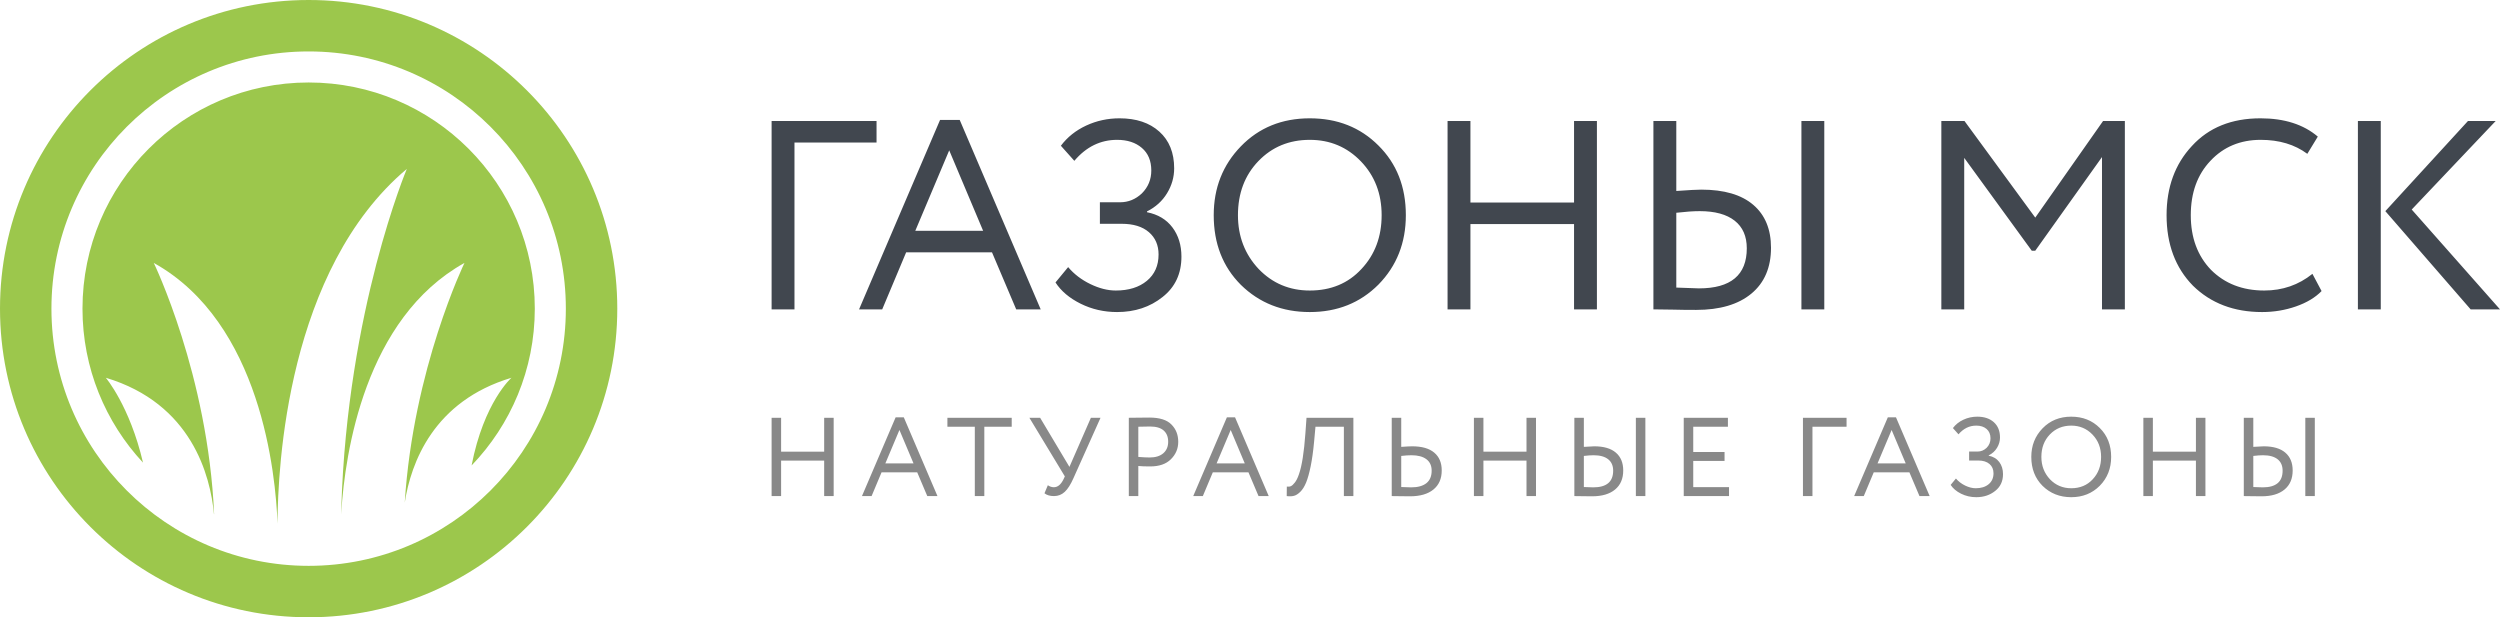
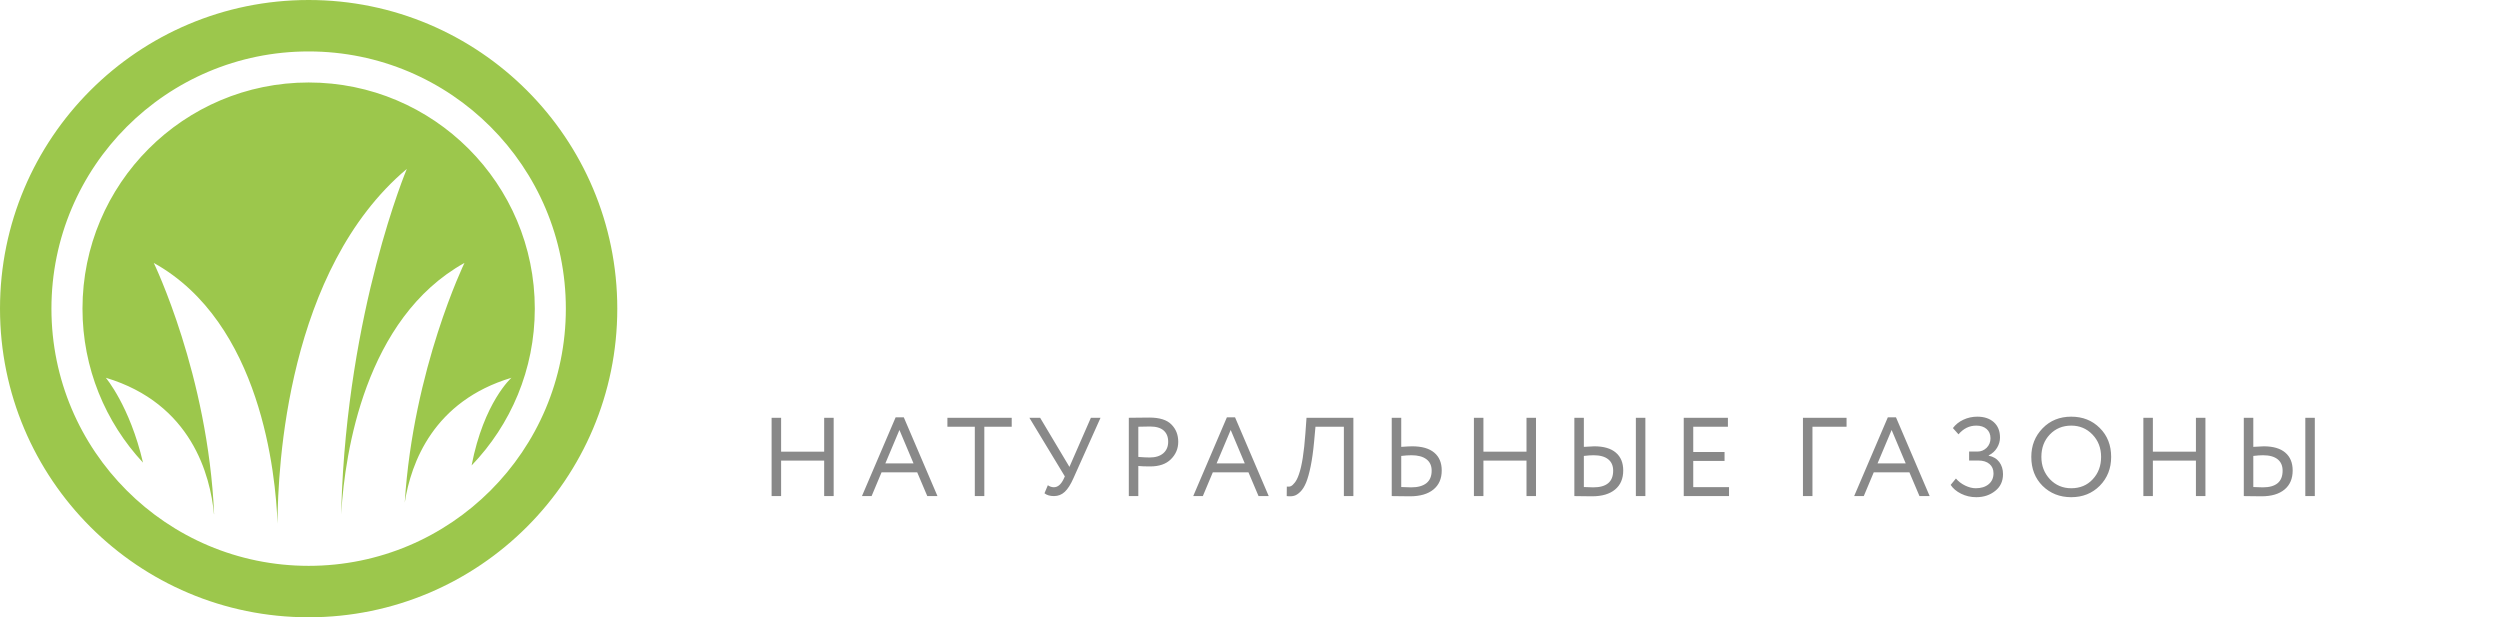
<svg xmlns="http://www.w3.org/2000/svg" width="162px" height="40px" viewBox="0 0 162 40" version="1.1">
  <title>Horiz-Color</title>
  <desc>Created with Sketch.</desc>
  <g id="Сайт-2" stroke="none" stroke-width="1" fill="none" fill-rule="evenodd">
    <g id="Главная" transform="translate(-375, -71)">
      <g id="Шапка">
        <g id="Топ" transform="translate(375, 70)">
          <g id="Horiz-Color" transform="translate(0, 1)">
-             <path d="M51.482,20.047 L51.482,9.236 L56.8,9.236 L56.8,7.841 L50,7.841 L50,20.047 L51.482,20.047 Z M57.167,20.047 L58.719,16.35 L64.281,16.35 L65.85,20.047 L67.437,20.047 L62.189,7.771 L60.916,7.771 L55.667,20.047 L57.167,20.047 Z M63.706,14.955 L59.311,14.955 L61.509,9.742 L63.706,14.955 Z M72.389,20.221 C73.54,20.221 74.522,19.896 75.336,19.245 C76.15,18.606 76.557,17.734 76.557,16.629 C76.557,15.885 76.362,15.255 75.973,14.737 C75.583,14.22 75.034,13.892 74.325,13.752 L74.325,13.752 L74.325,13.7 C74.883,13.421 75.316,13.029 75.624,12.523 C75.932,12.017 76.086,11.48 76.086,10.91 C76.086,9.899 75.766,9.105 75.127,8.53 C74.488,7.954 73.627,7.667 72.546,7.667 C71.779,7.667 71.058,7.824 70.384,8.137 C69.71,8.451 69.163,8.887 68.745,9.445 L68.745,9.445 L69.617,10.422 C70.384,9.515 71.308,9.062 72.389,9.062 C73.052,9.062 73.587,9.236 73.993,9.585 C74.4,9.933 74.604,10.422 74.604,11.049 C74.604,11.631 74.4,12.125 73.993,12.532 C73.587,12.915 73.116,13.107 72.581,13.107 L72.581,13.107 L71.273,13.107 L71.273,14.502 L72.686,14.502 C73.441,14.502 74.028,14.682 74.447,15.043 C74.865,15.403 75.075,15.885 75.075,16.49 C75.075,17.211 74.822,17.78 74.316,18.199 C73.81,18.617 73.139,18.826 72.302,18.826 C71.779,18.826 71.23,18.687 70.654,18.408 C70.079,18.129 69.599,17.763 69.216,17.309 L69.216,17.309 L68.396,18.303 C68.757,18.861 69.3,19.32 70.027,19.681 C70.753,20.041 71.541,20.221 72.389,20.221 Z M84.874,20.221 C86.653,20.221 88.135,19.629 89.321,18.443 C90.506,17.234 91.099,15.734 91.099,13.944 C91.099,12.107 90.506,10.602 89.321,9.428 C88.147,8.254 86.664,7.667 84.874,7.667 C83.072,7.667 81.584,8.271 80.41,9.48 C79.236,10.689 78.649,12.177 78.649,13.944 C78.649,15.781 79.236,17.286 80.41,18.46 C81.608,19.634 83.096,20.221 84.874,20.221 Z M84.874,18.826 C83.561,18.826 82.456,18.361 81.561,17.431 C80.666,16.478 80.219,15.316 80.219,13.944 C80.219,12.526 80.66,11.358 81.544,10.439 C82.427,9.521 83.537,9.062 84.874,9.062 C86.188,9.062 87.292,9.527 88.187,10.457 C89.082,11.387 89.53,12.549 89.53,13.944 C89.53,15.339 89.094,16.501 88.222,17.431 C87.362,18.361 86.246,18.826 84.874,18.826 Z M95.284,20.047 L95.284,14.519 L101.998,14.519 L101.998,20.047 L103.48,20.047 L103.48,7.841 L101.998,7.841 L101.998,13.124 L95.284,13.124 L95.284,7.841 L93.802,7.841 L93.802,20.047 L95.284,20.047 Z M118.214,20.047 L118.214,7.841 L116.732,7.841 L116.732,20.047 L118.214,20.047 Z M109.914,20.082 C111.448,20.082 112.64,19.73 113.489,19.027 C114.337,18.324 114.761,17.333 114.761,16.054 C114.761,14.857 114.378,13.93 113.611,13.273 C112.843,12.616 111.722,12.288 110.245,12.288 C109.978,12.288 109.437,12.317 108.624,12.375 L108.624,12.375 L108.624,7.841 L107.141,7.841 L107.141,20.047 C107.56,20.047 107.978,20.053 108.397,20.064 C108.827,20.076 109.333,20.082 109.914,20.082 Z M110.088,18.687 C110.053,18.687 109.565,18.669 108.624,18.635 L108.624,18.635 L108.624,13.787 C109.228,13.717 109.734,13.682 110.141,13.682 C111.129,13.682 111.884,13.889 112.407,14.301 C112.931,14.714 113.192,15.31 113.192,16.089 C113.192,17.821 112.158,18.687 110.088,18.687 Z M127.281,20.047 L127.281,10.23 L131.658,16.246 L131.885,16.246 L136.209,10.178 L136.209,20.047 L137.691,20.047 L137.691,7.841 L136.279,7.841 L131.885,14.101 L127.299,7.841 L125.799,7.841 L125.799,20.047 L127.281,20.047 Z M146.584,20.221 C147.351,20.221 148.084,20.099 148.781,19.855 C149.479,19.611 150.031,19.28 150.438,18.861 L150.438,18.861 L149.845,17.745 C148.95,18.466 147.909,18.826 146.724,18.826 C145.317,18.826 144.166,18.379 143.271,17.484 C142.399,16.577 141.963,15.397 141.963,13.944 C141.963,12.491 142.388,11.317 143.236,10.422 C144.085,9.515 145.172,9.062 146.497,9.062 C147.694,9.062 148.7,9.364 149.514,9.968 L149.514,9.968 L150.194,8.852 C149.264,8.062 148.026,7.667 146.48,7.667 C144.608,7.667 143.126,8.265 142.033,9.463 C140.94,10.637 140.394,12.131 140.394,13.944 C140.394,15.827 140.964,17.35 142.103,18.513 C143.265,19.652 144.759,20.221 146.584,20.221 Z M161.999,20.047 L156.279,13.578 L161.72,7.841 L159.924,7.841 L154.57,13.682 L160.098,20.047 L161.999,20.047 Z M154.274,20.047 L154.274,7.841 L152.792,7.841 L152.792,20.047 L154.274,20.047 Z" id="ГАЗОНЫМСК" fill="#41474F" fill-rule="nonzero" />
            <path d="M50.616,32.146 L50.616,29.848 L53.406,29.848 L53.406,32.146 L54.022,32.146 L54.022,27.072 L53.406,27.072 L53.406,29.269 L50.616,29.269 L50.616,27.072 L50,27.072 L50,32.146 L50.616,32.146 Z M56.479,32.146 L57.124,30.609 L59.436,30.609 L60.088,32.146 L60.748,32.146 L58.566,27.043 L58.037,27.043 L55.855,32.146 L56.479,32.146 Z M59.197,30.03 L57.37,30.03 L58.283,27.862 L59.197,30.03 Z M63.784,32.146 L63.784,27.652 L65.559,27.652 L65.559,27.072 L61.392,27.072 L61.392,27.652 L63.168,27.652 L63.168,32.146 L63.784,32.146 Z M68.298,32.146 C68.569,32.146 68.802,32.054 68.998,31.87 C69.194,31.687 69.381,31.392 69.56,30.986 L69.56,30.986 L71.314,27.072 L70.69,27.072 L69.299,30.254 L67.4,27.072 L66.704,27.072 L69.002,30.87 L68.915,31.059 C68.745,31.402 68.538,31.573 68.291,31.573 C68.156,31.573 68.025,31.53 67.9,31.443 L67.9,31.443 L67.682,31.965 C67.832,32.085 68.038,32.146 68.298,32.146 Z M73.763,32.146 L73.763,30.196 C73.961,30.216 74.214,30.225 74.524,30.225 C75.113,30.225 75.562,30.071 75.872,29.761 C76.191,29.447 76.35,29.07 76.35,28.631 C76.35,28.177 76.203,27.802 75.908,27.507 C75.618,27.208 75.14,27.058 74.473,27.058 C74.246,27.058 74.019,27.06 73.792,27.065 C73.565,27.07 73.349,27.072 73.147,27.072 L73.147,27.072 L73.147,32.146 L73.763,32.146 Z M74.502,29.645 C74.313,29.645 74.067,29.633 73.763,29.609 L73.763,29.609 L73.763,27.652 C74.093,27.645 74.322,27.64 74.448,27.639 L74.531,27.638 C74.917,27.638 75.209,27.724 75.404,27.895 C75.6,28.067 75.698,28.309 75.698,28.623 C75.698,28.942 75.591,29.192 75.379,29.374 C75.166,29.555 74.874,29.645 74.502,29.645 Z M77.944,32.146 L78.589,30.609 L80.901,30.609 L81.553,32.146 L82.213,32.146 L80.031,27.043 L79.502,27.043 L77.321,32.146 L77.944,32.146 Z M80.662,30.03 L78.835,30.03 L79.749,27.862 L80.662,30.03 Z M83.379,32.146 C83.553,32.17 83.708,32.165 83.843,32.131 C83.978,32.098 84.117,32.011 84.26,31.87 C84.402,31.73 84.527,31.532 84.633,31.276 C84.739,31.02 84.838,30.669 84.93,30.222 C85.022,29.775 85.097,29.237 85.155,28.609 L85.155,28.609 L85.242,27.652 L87.083,27.652 L87.083,32.146 L87.699,32.146 L87.699,27.072 L84.662,27.072 L84.589,28.087 C84.502,29.314 84.362,30.199 84.169,30.74 C84.087,30.981 83.995,31.163 83.894,31.283 C83.802,31.399 83.72,31.473 83.647,31.504 C83.575,31.536 83.488,31.544 83.386,31.53 L83.386,31.53 L83.379,32.146 Z M91.373,32.16 C92.02,32.16 92.524,32.014 92.884,31.722 C93.244,31.43 93.424,31.018 93.424,30.486 C93.424,29.988 93.262,29.603 92.938,29.33 C92.614,29.057 92.138,28.921 91.51,28.921 C91.375,28.921 91.138,28.933 90.8,28.957 L90.8,28.957 L90.8,27.072 L90.184,27.072 L90.184,32.146 C90.363,32.146 90.544,32.148 90.728,32.153 C90.911,32.158 91.126,32.16 91.373,32.16 Z M91.445,31.581 C91.406,31.581 91.191,31.573 90.8,31.559 L90.8,31.559 L90.8,29.544 C91.056,29.515 91.278,29.5 91.467,29.5 C91.882,29.5 92.204,29.586 92.431,29.758 C92.658,29.929 92.771,30.177 92.771,30.501 C92.771,30.858 92.658,31.128 92.431,31.309 C92.204,31.49 91.875,31.581 91.445,31.581 Z M96.126,32.146 L96.126,29.848 L98.917,29.848 L98.917,32.146 L99.533,32.146 L99.533,27.072 L98.917,27.072 L98.917,29.269 L96.126,29.269 L96.126,27.072 L95.51,27.072 L95.51,32.146 L96.126,32.146 Z M106.62,32.146 L106.62,27.072 L106.004,27.072 L106.004,32.146 L106.62,32.146 Z M103.171,32.16 C103.808,32.16 104.304,32.014 104.656,31.722 C105.009,31.43 105.185,31.018 105.185,30.486 C105.185,29.988 105.026,29.603 104.707,29.33 C104.388,29.057 103.922,28.921 103.308,28.921 C103.197,28.921 102.972,28.933 102.634,28.957 L102.634,28.957 L102.634,27.072 L102.018,27.072 L102.018,32.146 C102.192,32.146 102.366,32.148 102.54,32.153 C102.719,32.158 102.929,32.16 103.171,32.16 Z M103.243,31.581 C103.229,31.581 103.026,31.573 102.634,31.559 L102.634,31.559 L102.634,29.544 C102.885,29.515 103.096,29.5 103.265,29.5 C103.675,29.5 103.99,29.586 104.207,29.758 C104.424,29.929 104.533,30.177 104.533,30.501 C104.533,31.221 104.103,31.581 103.243,31.581 Z M112.041,32.146 L112.041,31.566 L109.722,31.566 L109.722,29.87 L111.751,29.87 L111.751,29.29 L109.722,29.29 L109.722,27.652 L111.969,27.652 L111.969,27.072 L109.106,27.072 L109.106,32.146 L112.041,32.146 Z M117.447,32.146 L117.447,27.652 L119.657,27.652 L119.657,27.072 L116.831,27.072 L116.831,32.146 L117.447,32.146 Z M120.773,32.146 L121.418,30.609 L123.73,30.609 L124.382,32.146 L125.042,32.146 L122.86,27.043 L122.331,27.043 L120.149,32.146 L120.773,32.146 Z M123.491,30.03 L121.664,30.03 L122.577,27.862 L123.491,30.03 Z M128.063,32.218 C128.542,32.218 128.95,32.083 129.288,31.812 C129.626,31.547 129.795,31.184 129.795,30.725 C129.795,30.416 129.714,30.154 129.553,29.939 C129.391,29.724 129.162,29.587 128.868,29.529 L128.868,29.529 L128.868,29.508 C129.1,29.392 129.28,29.229 129.408,29.018 C129.536,28.808 129.6,28.585 129.6,28.348 C129.6,27.928 129.467,27.598 129.201,27.359 C128.935,27.12 128.578,27 128.128,27 C127.81,27 127.51,27.065 127.23,27.196 C126.949,27.326 126.722,27.507 126.548,27.739 L126.548,27.739 L126.911,28.145 C127.23,27.768 127.614,27.58 128.063,27.58 C128.339,27.58 128.561,27.652 128.73,27.797 C128.899,27.942 128.984,28.145 128.984,28.406 C128.984,28.648 128.899,28.853 128.73,29.022 C128.561,29.182 128.365,29.261 128.143,29.261 L128.143,29.261 L127.599,29.261 L127.599,29.841 L128.186,29.841 C128.5,29.841 128.744,29.916 128.918,30.066 C129.092,30.216 129.179,30.416 129.179,30.667 C129.179,30.967 129.074,31.204 128.864,31.378 C128.654,31.552 128.375,31.638 128.027,31.638 C127.81,31.638 127.581,31.581 127.342,31.465 C127.103,31.349 126.904,31.196 126.744,31.008 L126.744,31.008 L126.403,31.421 C126.553,31.653 126.779,31.844 127.081,31.994 C127.383,32.143 127.71,32.218 128.063,32.218 Z M134.216,32.218 C134.955,32.218 135.571,31.972 136.064,31.479 C136.557,30.977 136.803,30.353 136.803,29.609 C136.803,28.846 136.557,28.22 136.064,27.732 C135.576,27.244 134.96,27 134.216,27 C133.467,27 132.848,27.251 132.36,27.754 C131.872,28.256 131.628,28.875 131.628,29.609 C131.628,30.373 131.872,30.998 132.36,31.486 C132.858,31.974 133.477,32.218 134.216,32.218 Z M134.216,31.638 C133.67,31.638 133.211,31.445 132.839,31.059 C132.467,30.662 132.281,30.179 132.281,29.609 C132.281,29.02 132.464,28.534 132.832,28.152 C133.199,27.771 133.66,27.58 134.216,27.58 C134.762,27.58 135.221,27.773 135.593,28.16 C135.965,28.546 136.151,29.029 136.151,29.609 C136.151,30.189 135.97,30.672 135.607,31.059 C135.25,31.445 134.786,31.638 134.216,31.638 Z M139.506,32.146 L139.506,29.848 L142.296,29.848 L142.296,32.146 L142.912,32.146 L142.912,27.072 L142.296,27.072 L142.296,29.269 L139.506,29.269 L139.506,27.072 L138.89,27.072 L138.89,32.146 L139.506,32.146 Z M150,32.146 L150,27.072 L149.384,27.072 L149.384,32.146 L150,32.146 Z M146.55,32.16 C147.188,32.16 147.683,32.014 148.036,31.722 C148.389,31.43 148.565,31.018 148.565,30.486 C148.565,29.988 148.406,29.603 148.087,29.33 C147.768,29.057 147.301,28.921 146.688,28.921 C146.577,28.921 146.352,28.933 146.014,28.957 L146.014,28.957 L146.014,27.072 L145.398,27.072 L145.398,32.146 C145.572,32.146 145.746,32.148 145.92,32.153 C146.098,32.158 146.309,32.16 146.55,32.16 Z M146.623,31.581 C146.608,31.581 146.405,31.573 146.014,31.559 L146.014,31.559 L146.014,29.544 C146.265,29.515 146.475,29.5 146.644,29.5 C147.055,29.5 147.369,29.586 147.587,29.758 C147.804,29.929 147.913,30.177 147.913,30.501 C147.913,31.221 147.483,31.581 146.623,31.581 Z" id="НАТУРАЛЬНЫЕГАЗОНЫ" fill="#898989" fill-rule="nonzero" />
            <path d="M20,0 C31.046,0 40,8.954 40,20 C40,31.046 31.046,40 20,40 C8.954,40 0,31.046 0,20 C0,8.954 8.954,0 20,0 Z M20,3.333 C10.795,3.333 3.333,10.795 3.333,20 C3.333,29.205 10.795,36.667 20,36.667 C29.205,36.667 36.667,29.205 36.667,20 C36.667,10.795 29.205,3.333 20,3.333 Z M20,5.345 C28.094,5.345 34.655,11.906 34.655,20 C34.655,23.946 33.095,27.528 30.559,30.163 C31.354,26.053 33.143,24.479 33.143,24.479 C28.092,25.994 26.632,29.977 26.227,32.569 C26.775,23.892 30.098,17.037 30.098,17.037 C23.633,20.632 22.362,29.367 22.118,33.149 L22.105,33.341 L22.118,32.883 C22.506,20.09 26.363,10.944 26.363,10.944 C18.614,17.468 17.995,30.244 17.984,33.928 C17.865,30.738 16.925,20.908 9.964,17.037 C9.964,17.037 13.48,24.29 13.875,33.317 C13.872,33.316 13.869,33.315 13.866,33.314 C13.629,30.815 12.423,26.149 6.857,24.479 C6.857,24.479 8.412,26.312 9.267,29.978 C6.833,27.362 5.345,23.855 5.345,20 C5.345,11.906 11.906,5.345 20,5.345 Z" id="Oval-2" fill="#9CC74C" />
          </g>
        </g>
      </g>
    </g>
  </g>
</svg>